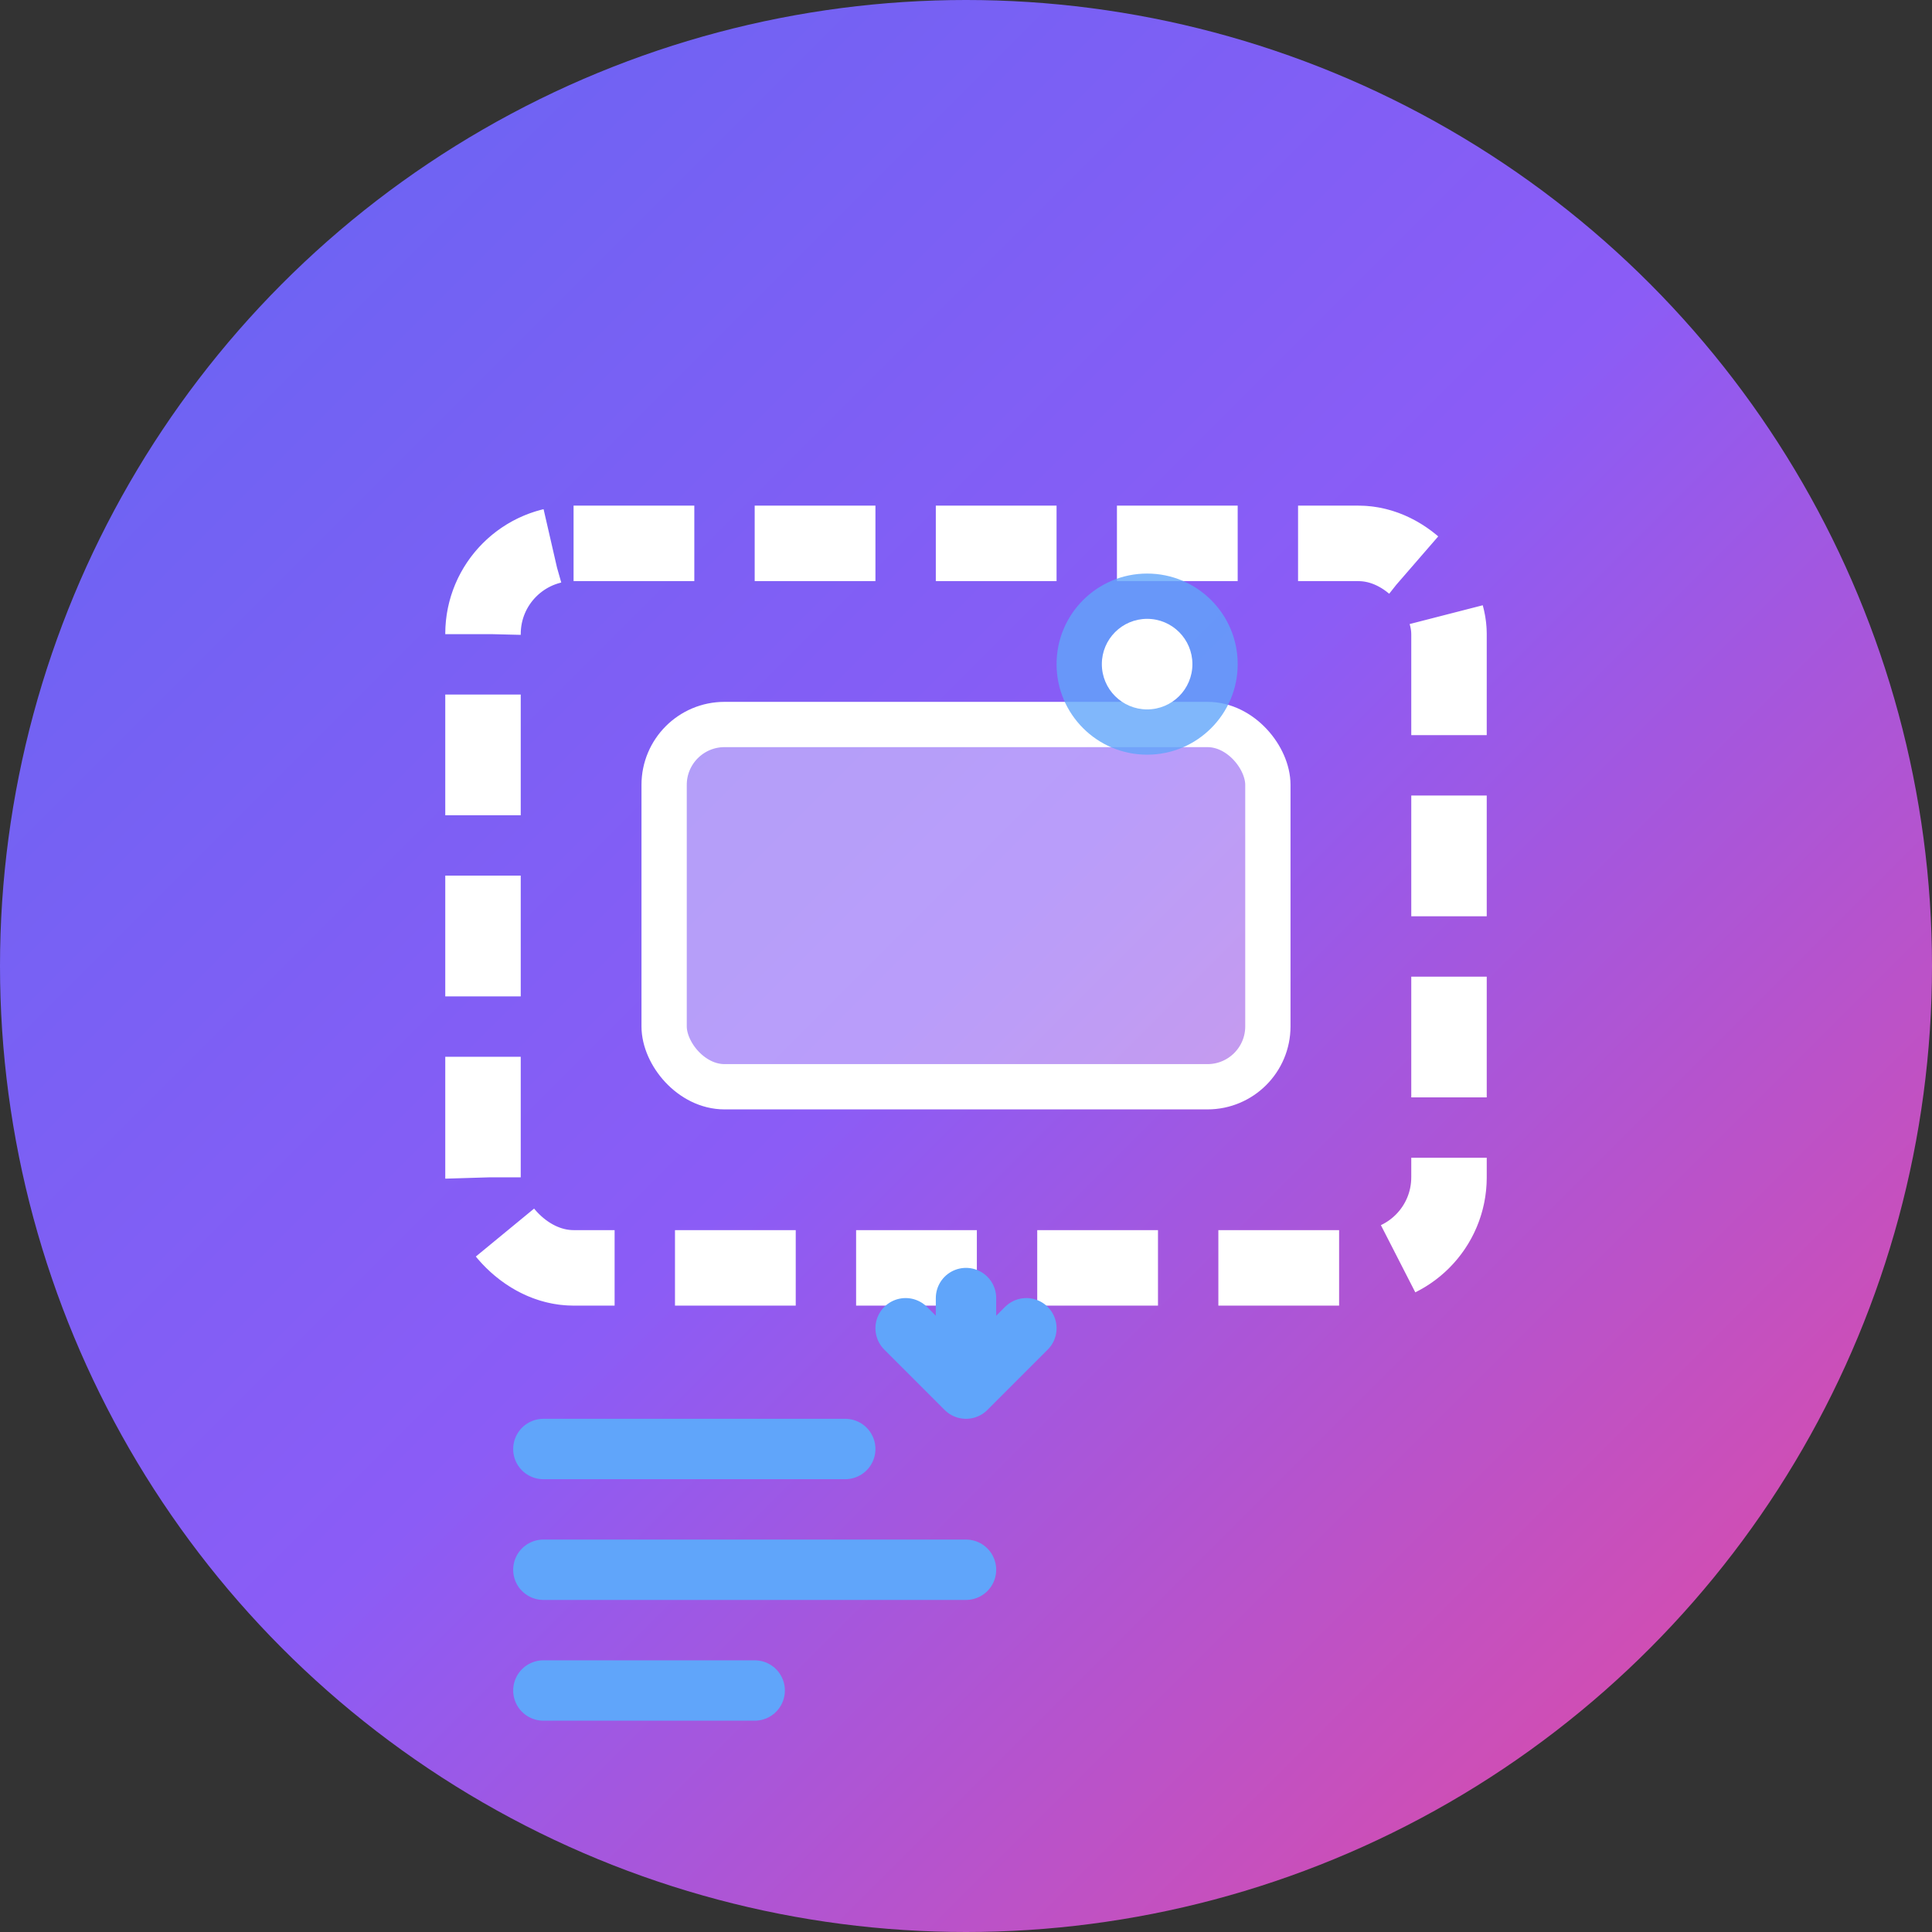
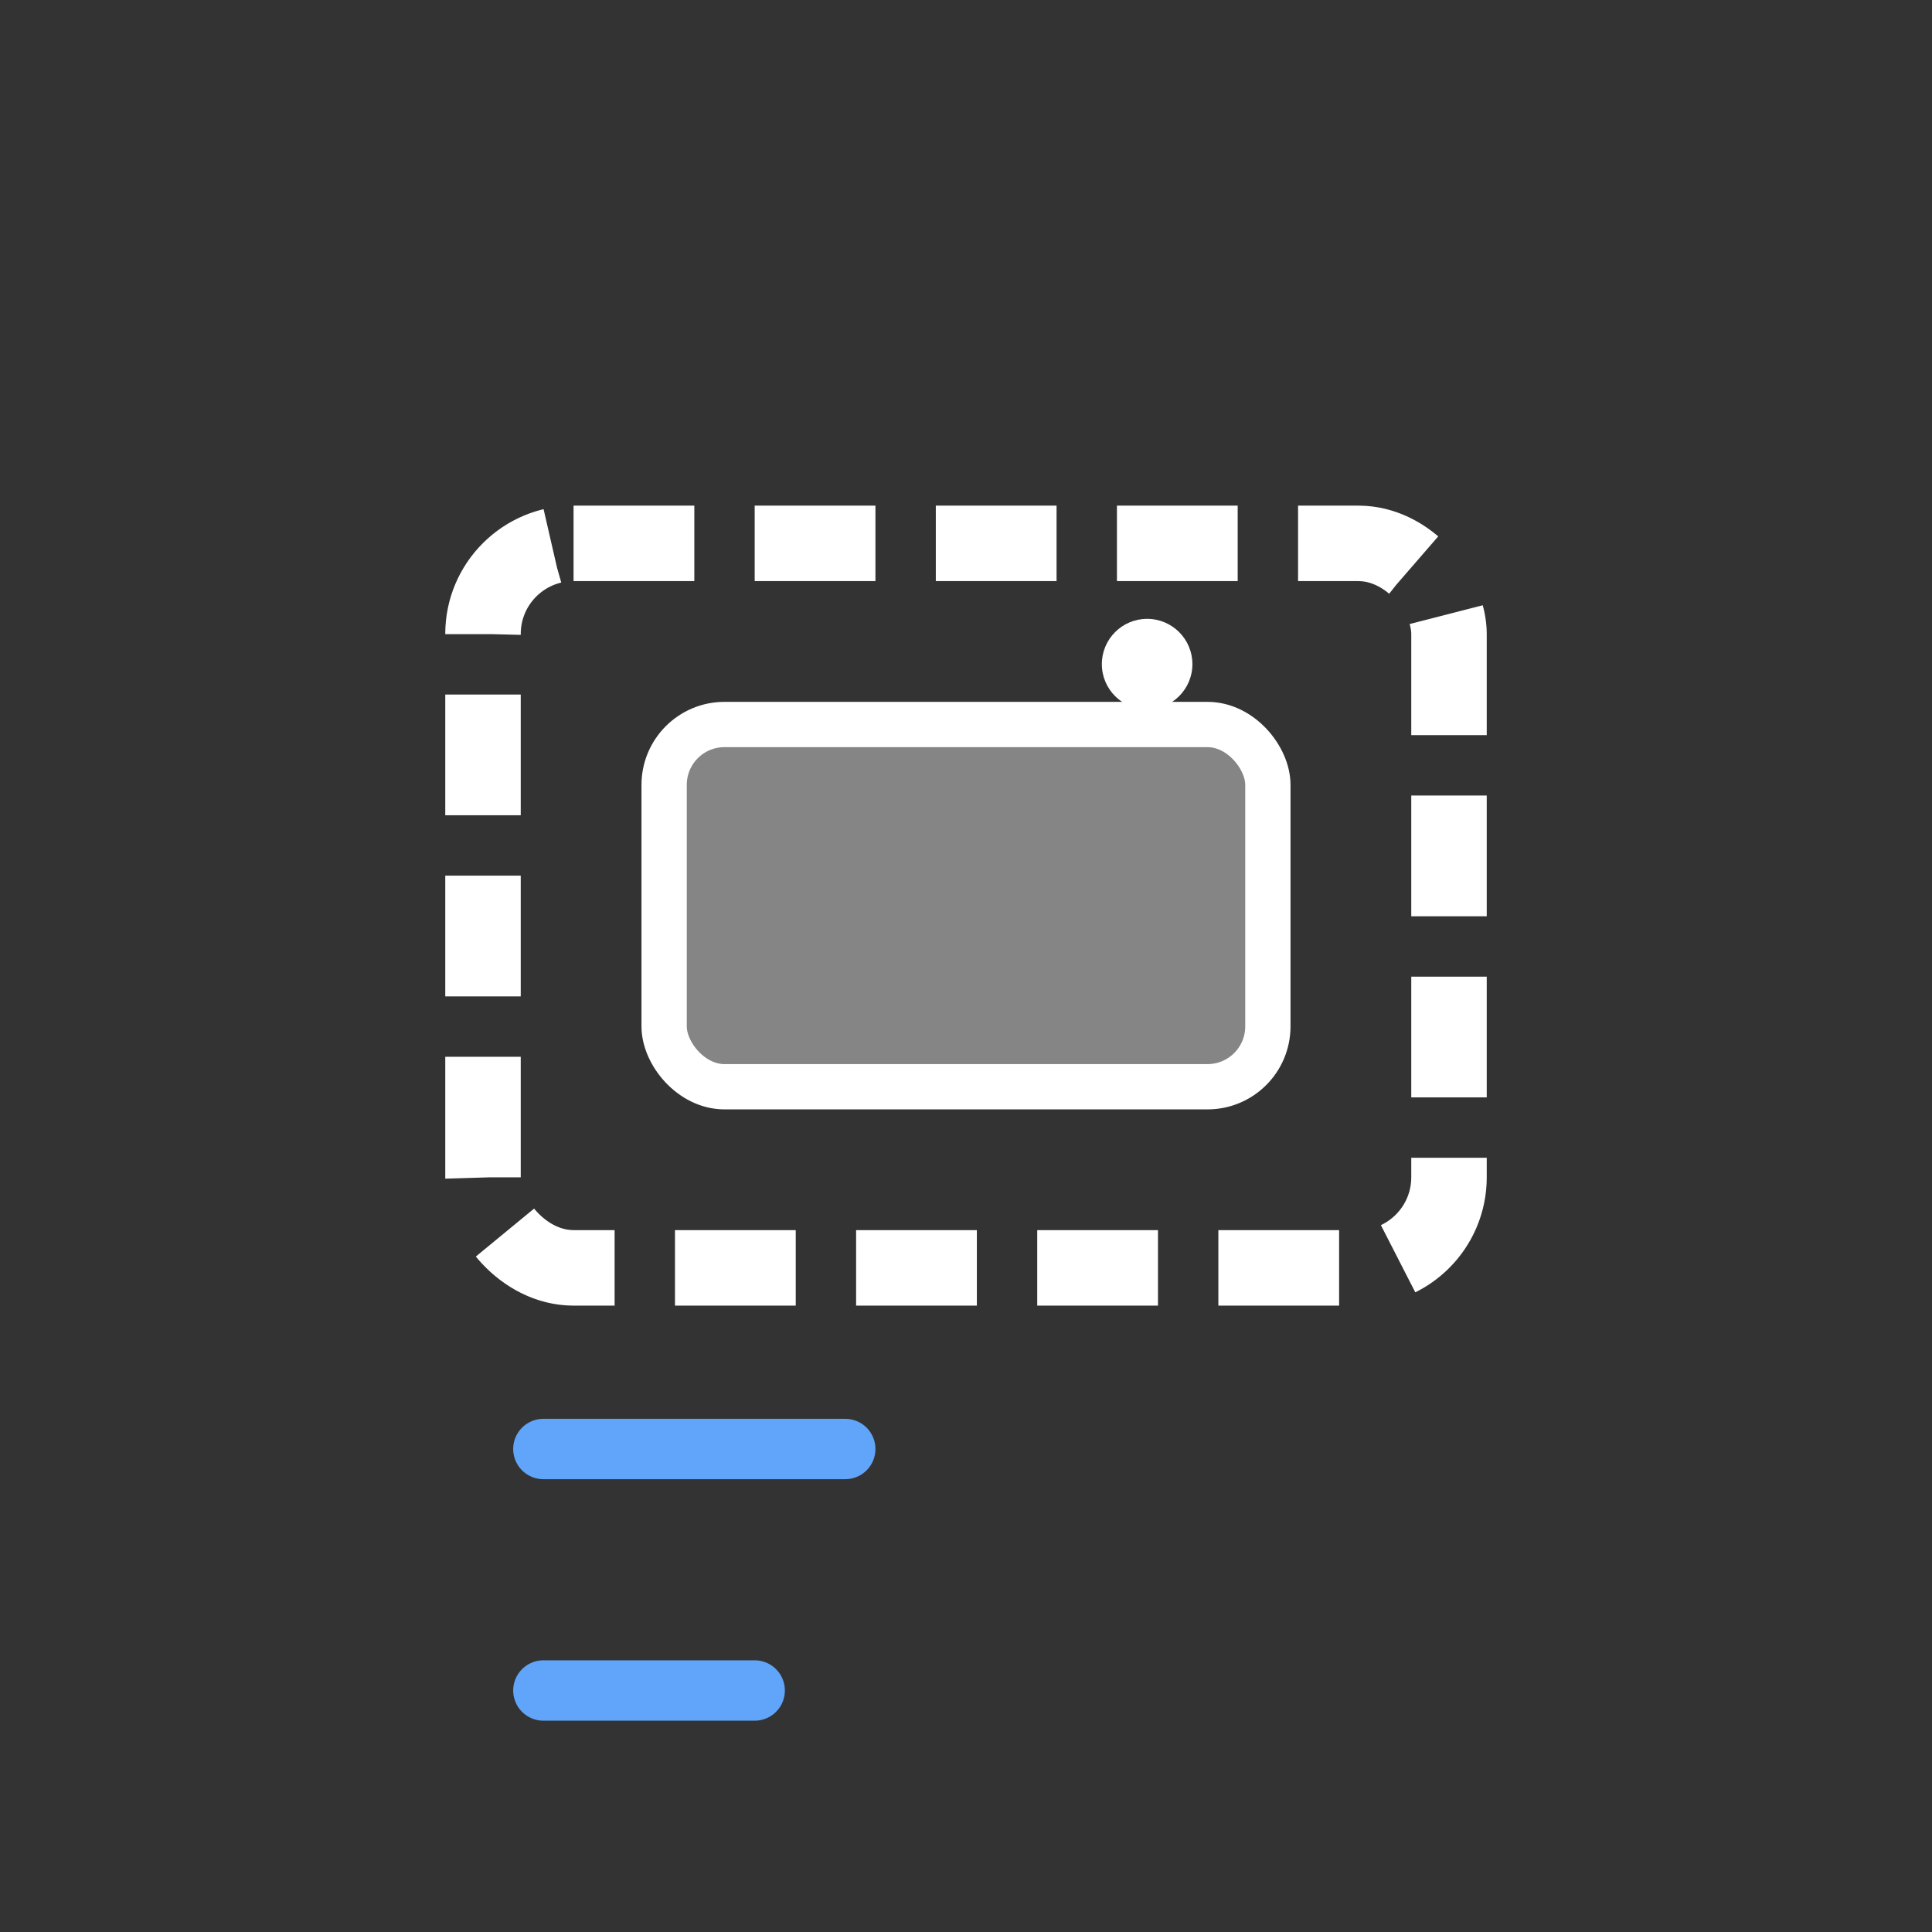
<svg xmlns="http://www.w3.org/2000/svg" width="64" height="64" viewBox="0 0 64 64" fill="none">
  <rect x="0" y="0" width="64" height="64" fill="#333333" stroke="none" />
-   <circle cx="32" cy="32" r="32" fill="url(#gradient1)" />
  <rect x="16" y="18" width="32" height="24" rx="3" fill="none" stroke="white" stroke-width="2.5" stroke-dasharray="4,2" />
  <rect x="22" y="24" width="20" height="12" rx="2" fill="rgba(255,255,255,0.4)" stroke="white" stroke-width="1.5" />
-   <circle cx="38" cy="22" r="3" fill="#60A5FA" opacity="0.8" />
  <circle cx="38" cy="22" r="1.5" fill="white" />
  <line x1="18" y1="48" x2="28" y2="48" stroke="#60A5FA" stroke-width="2" stroke-linecap="round" />
-   <line x1="18" y1="52" x2="32" y2="52" stroke="#60A5FA" stroke-width="2" stroke-linecap="round" />
  <line x1="18" y1="56" x2="25" y2="56" stroke="#60A5FA" stroke-width="2" stroke-linecap="round" />
-   <path d="M32 43L32 46M30 44L32 46L34 44" stroke="#60A5FA" stroke-width="2" stroke-linecap="round" stroke-linejoin="round" />
  <defs>
    <linearGradient id="gradient1" x1="0%" y1="0%" x2="100%" y2="100%">
      <stop offset="0%" style="stop-color:#6366F1;stop-opacity:1" />
      <stop offset="50%" style="stop-color:#8B5CF6;stop-opacity:1" />
      <stop offset="100%" style="stop-color:#EC4899;stop-opacity:1" />
    </linearGradient>
  </defs>
</svg>